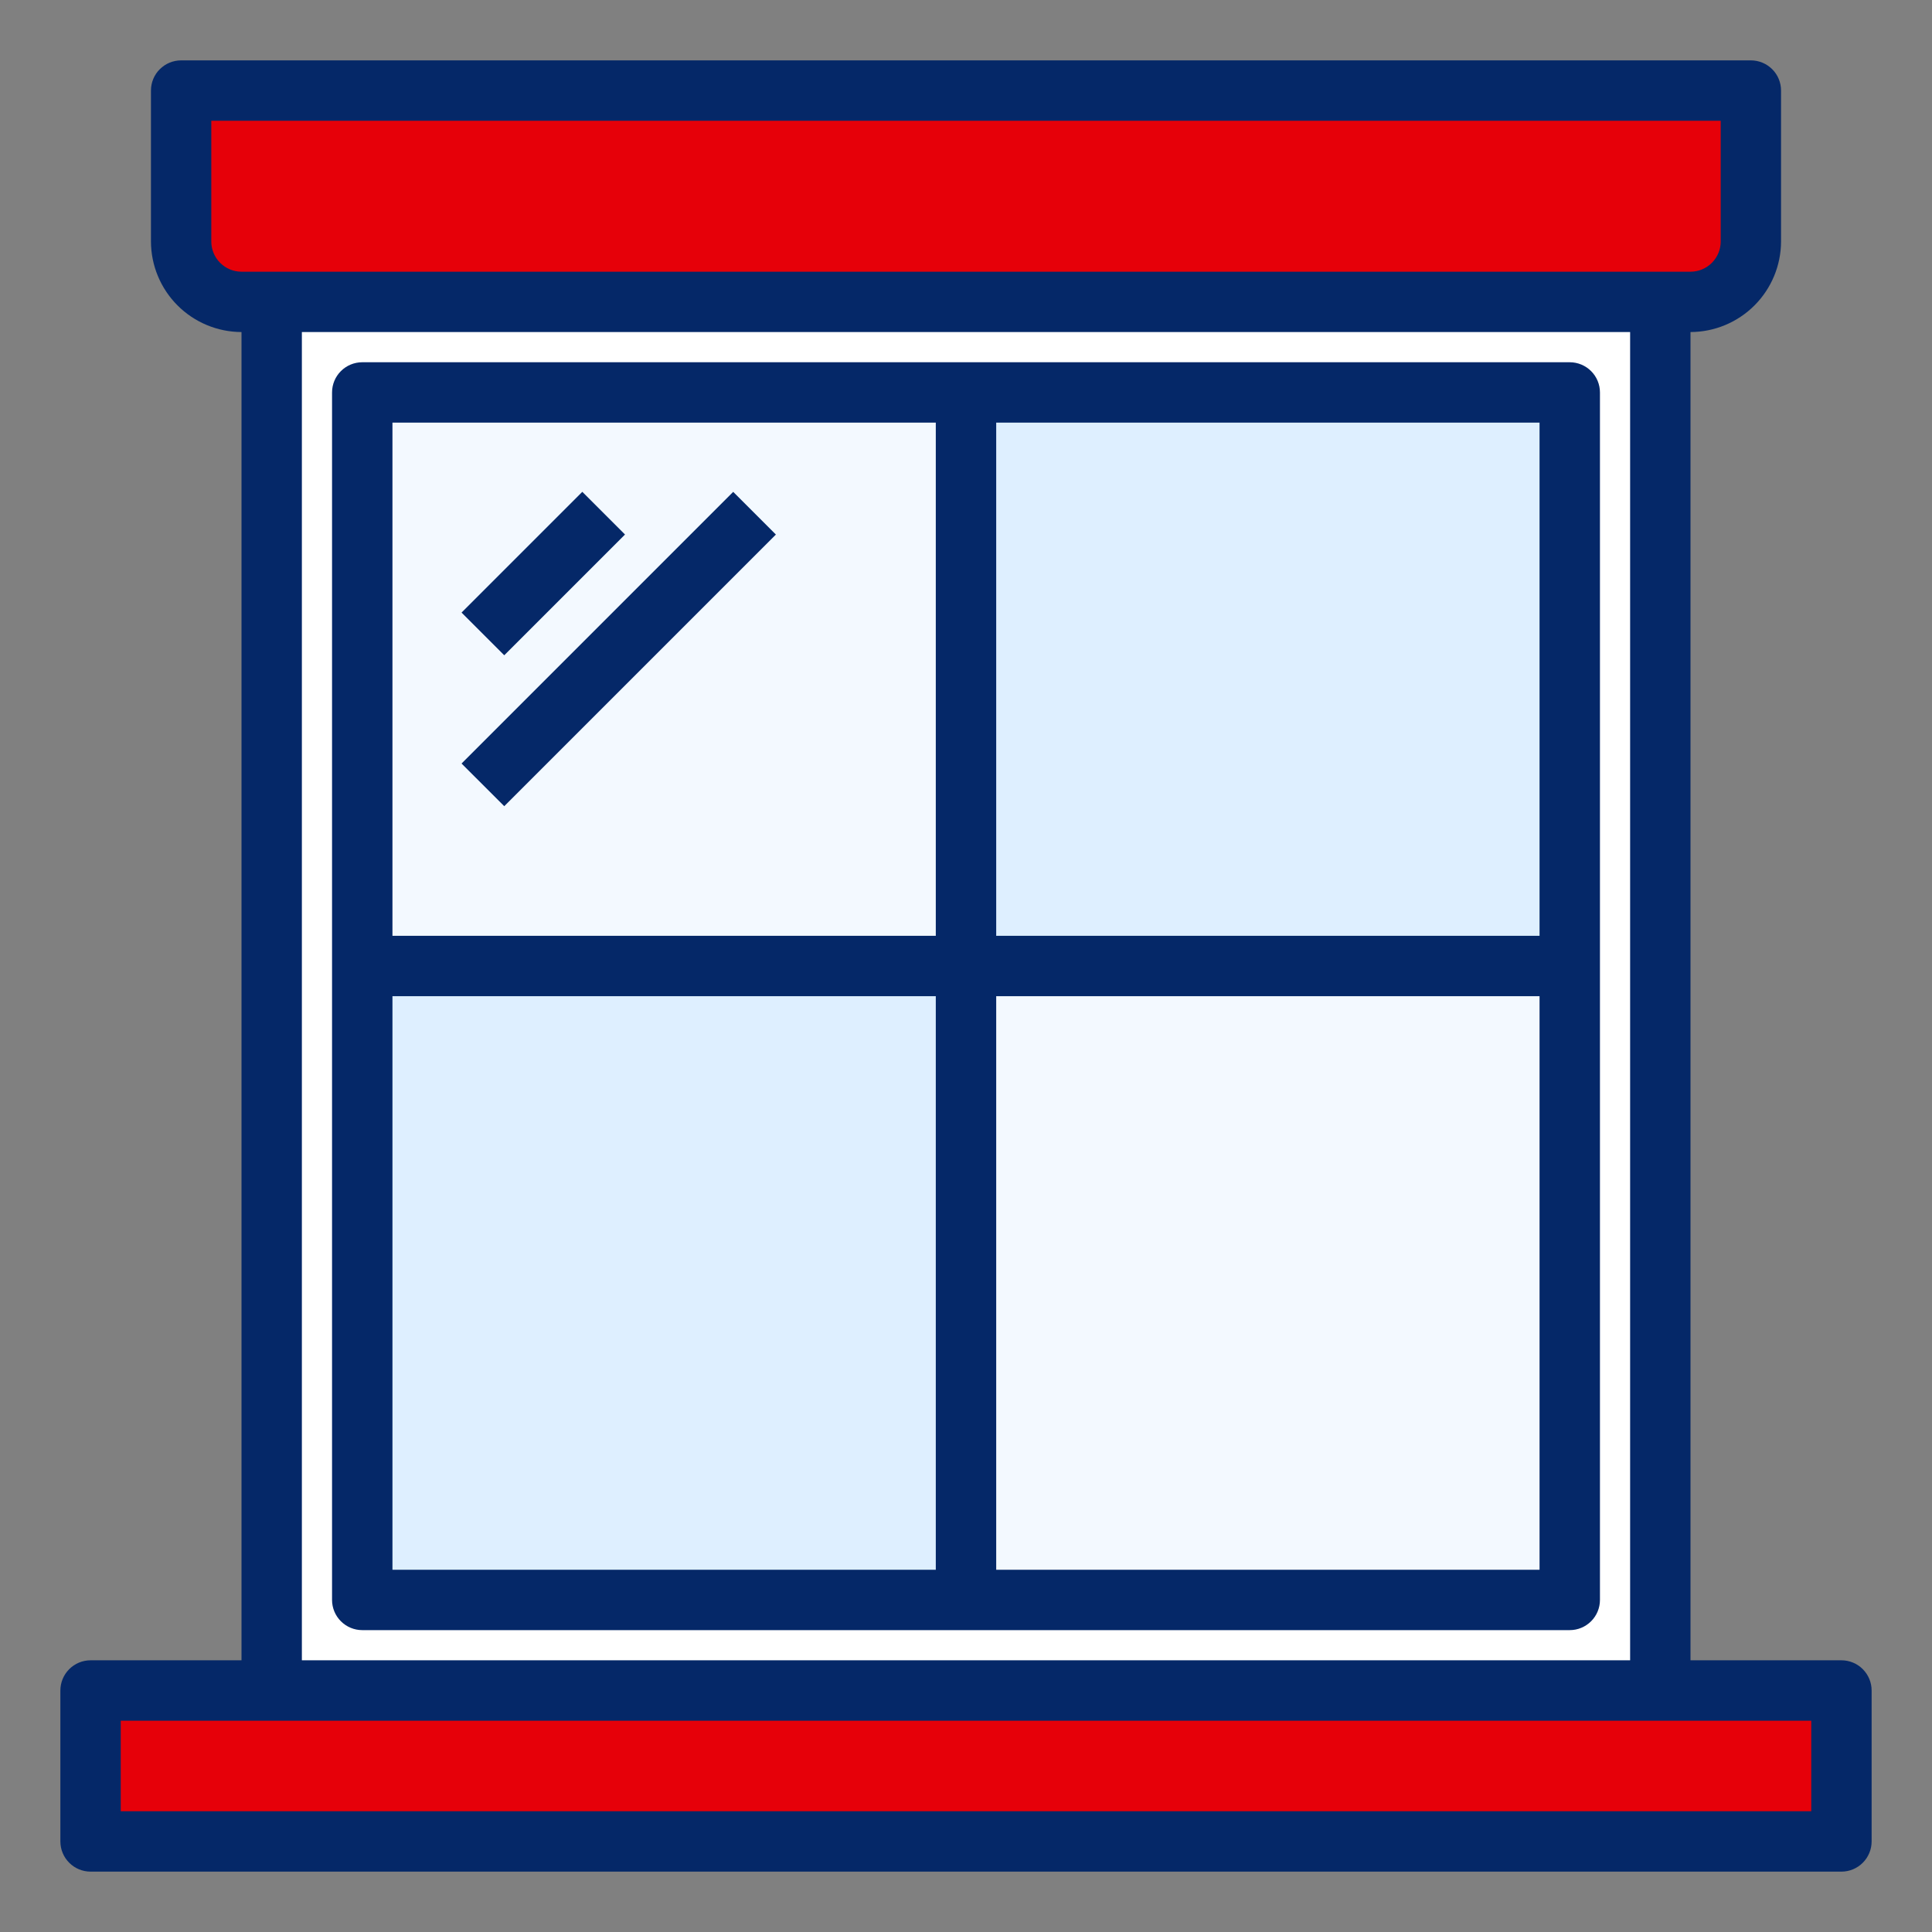
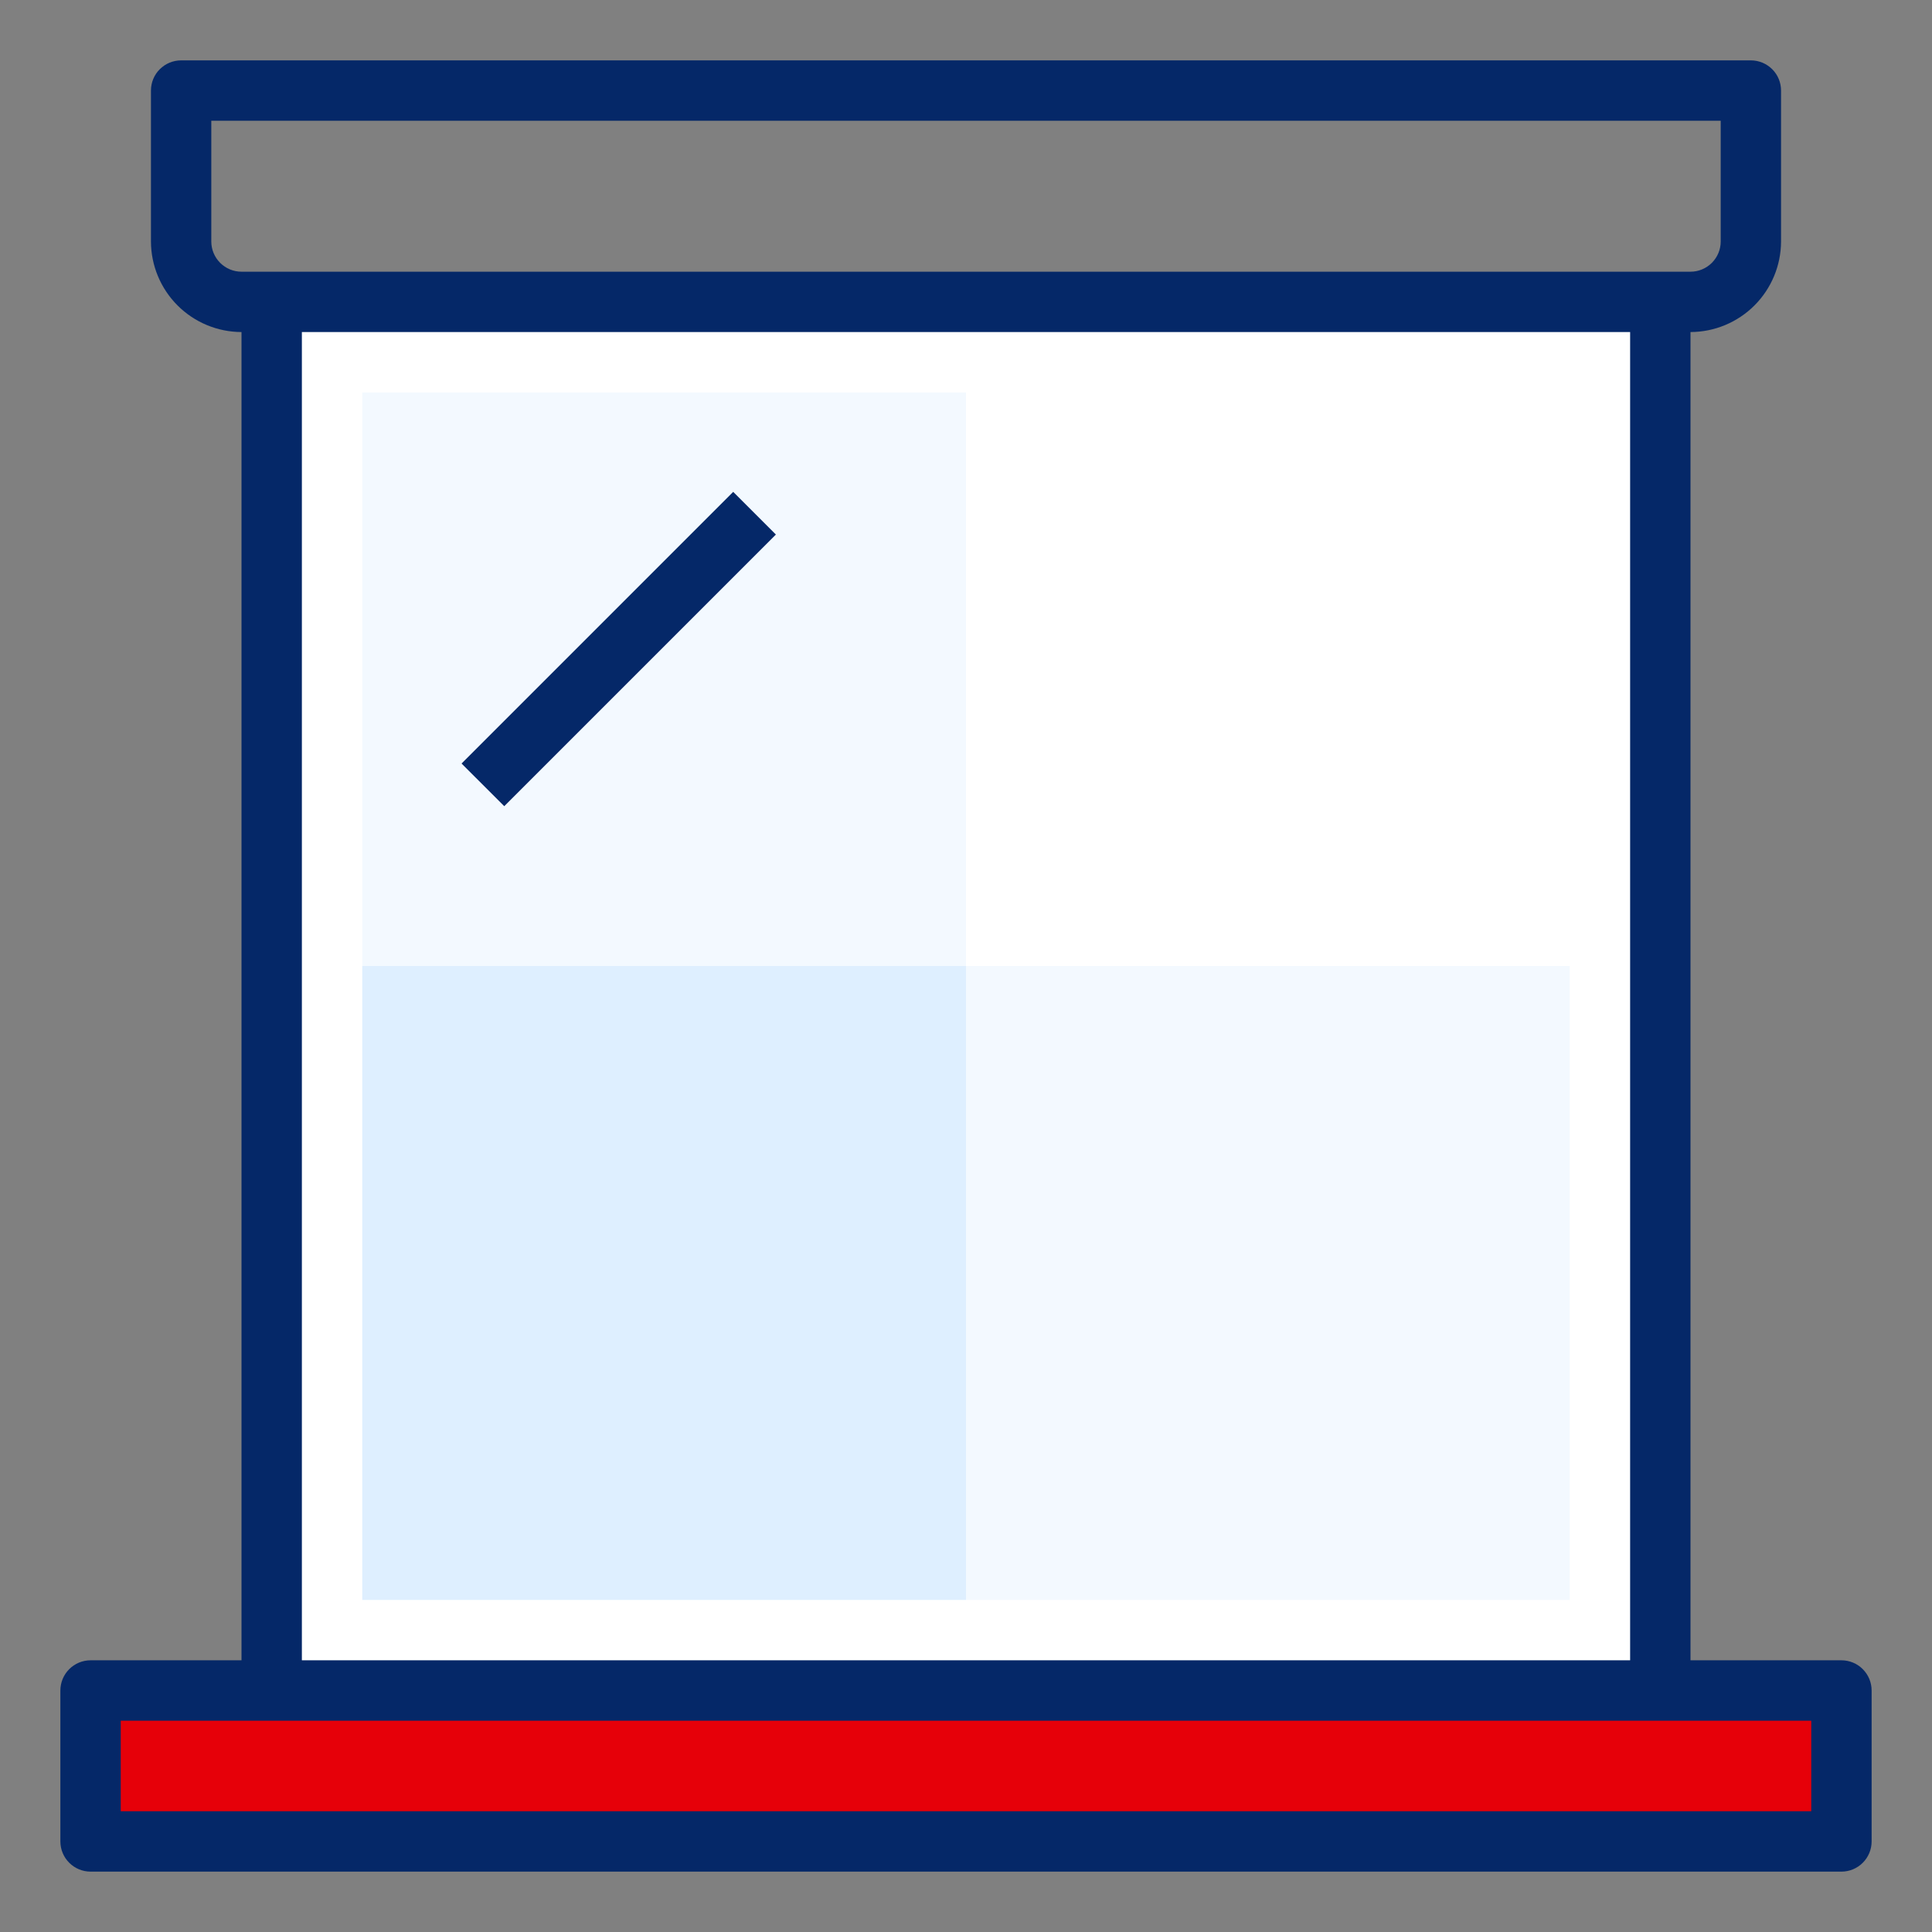
<svg xmlns="http://www.w3.org/2000/svg" width="60" height="60" viewBox="0 0 60 60" fill="none">
  <rect x="0" y="0" width="60" height="60" fill="#808080" stroke="none" />
-   <path d="M54.375 2.812V7.5C54.373 7.997 54.175 8.473 53.824 8.824C53.473 9.175 52.997 9.374 52.5 9.375H7.5C7.003 9.374 6.527 9.175 6.176 8.824C5.824 8.473 5.626 7.997 5.625 7.5V2.812H54.375Z" fill="#E60009" />
  <path d="M2.812 52.5H57.188V57.188H2.812V52.5Z" fill="#E60009" />
  <path d="M8.438 9.375H51.562V52.5H8.438V9.375Z" fill="white" />
  <path d="M30 30H48.75V49.688H30V30Z" fill="#F3F9FF" />
  <path d="M11.25 30H30V49.688H11.25V30Z" fill="#DEEFFF" />
-   <path d="M30 12.188H48.75V30H30V12.188Z" fill="#DEEFFF" />
  <path d="M11.25 12.188H30V30H11.25V12.188Z" fill="#F3F9FF" />
  <path d="M57.188 51.562H52.5V10.312C53.245 10.31 53.959 10.013 54.486 9.486C55.013 8.959 55.31 8.245 55.312 7.5V2.812C55.312 2.564 55.214 2.325 55.038 2.15C54.862 1.974 54.624 1.875 54.375 1.875H5.625C5.376 1.875 5.138 1.974 4.962 2.15C4.786 2.325 4.688 2.564 4.688 2.812V7.5C4.69 8.245 4.987 8.959 5.514 9.486C6.041 10.013 6.755 10.31 7.5 10.312V51.562H2.812C2.564 51.562 2.325 51.661 2.15 51.837C1.974 52.013 1.875 52.251 1.875 52.5V57.188C1.875 57.436 1.974 57.675 2.15 57.85C2.325 58.026 2.564 58.125 2.812 58.125H57.188C57.436 58.125 57.675 58.026 57.85 57.85C58.026 57.675 58.125 57.436 58.125 57.188V52.5C58.125 52.251 58.026 52.013 57.85 51.837C57.675 51.661 57.436 51.562 57.188 51.562ZM6.562 7.5V3.75H53.438V7.5C53.438 7.749 53.339 7.987 53.163 8.163C52.987 8.339 52.749 8.438 52.5 8.438H7.5C7.251 8.438 7.013 8.339 6.837 8.163C6.661 7.987 6.562 7.749 6.562 7.5ZM50.625 10.312V51.562H9.375V10.312H50.625ZM56.25 56.25H3.75V53.438H56.25V56.25Z" fill="#052868" />
-   <path d="M48.75 11.25H11.25C11.001 11.25 10.763 11.349 10.587 11.525C10.411 11.7 10.312 11.939 10.312 12.188V49.688C10.312 49.936 10.411 50.175 10.587 50.35C10.763 50.526 11.001 50.625 11.25 50.625H48.75C48.999 50.625 49.237 50.526 49.413 50.35C49.589 50.175 49.688 49.936 49.688 49.688V12.188C49.688 11.939 49.589 11.7 49.413 11.525C49.237 11.349 48.999 11.25 48.75 11.25ZM29.062 48.75H12.188V30.938H29.062V48.75ZM29.062 29.062H12.188V13.125H29.062V29.062ZM47.812 48.75H30.938V30.938H47.812V48.75ZM47.812 29.062H30.938V13.125H47.812V29.062Z" fill="#052868" />
-   <path d="M14.334 19.024L18.084 15.274L19.41 16.6L15.66 20.35L14.334 19.024Z" fill="#052868" />
  <path d="M14.334 23.712L22.77 15.275L24.096 16.601L15.66 25.037L14.334 23.712Z" fill="#052868" />
</svg>